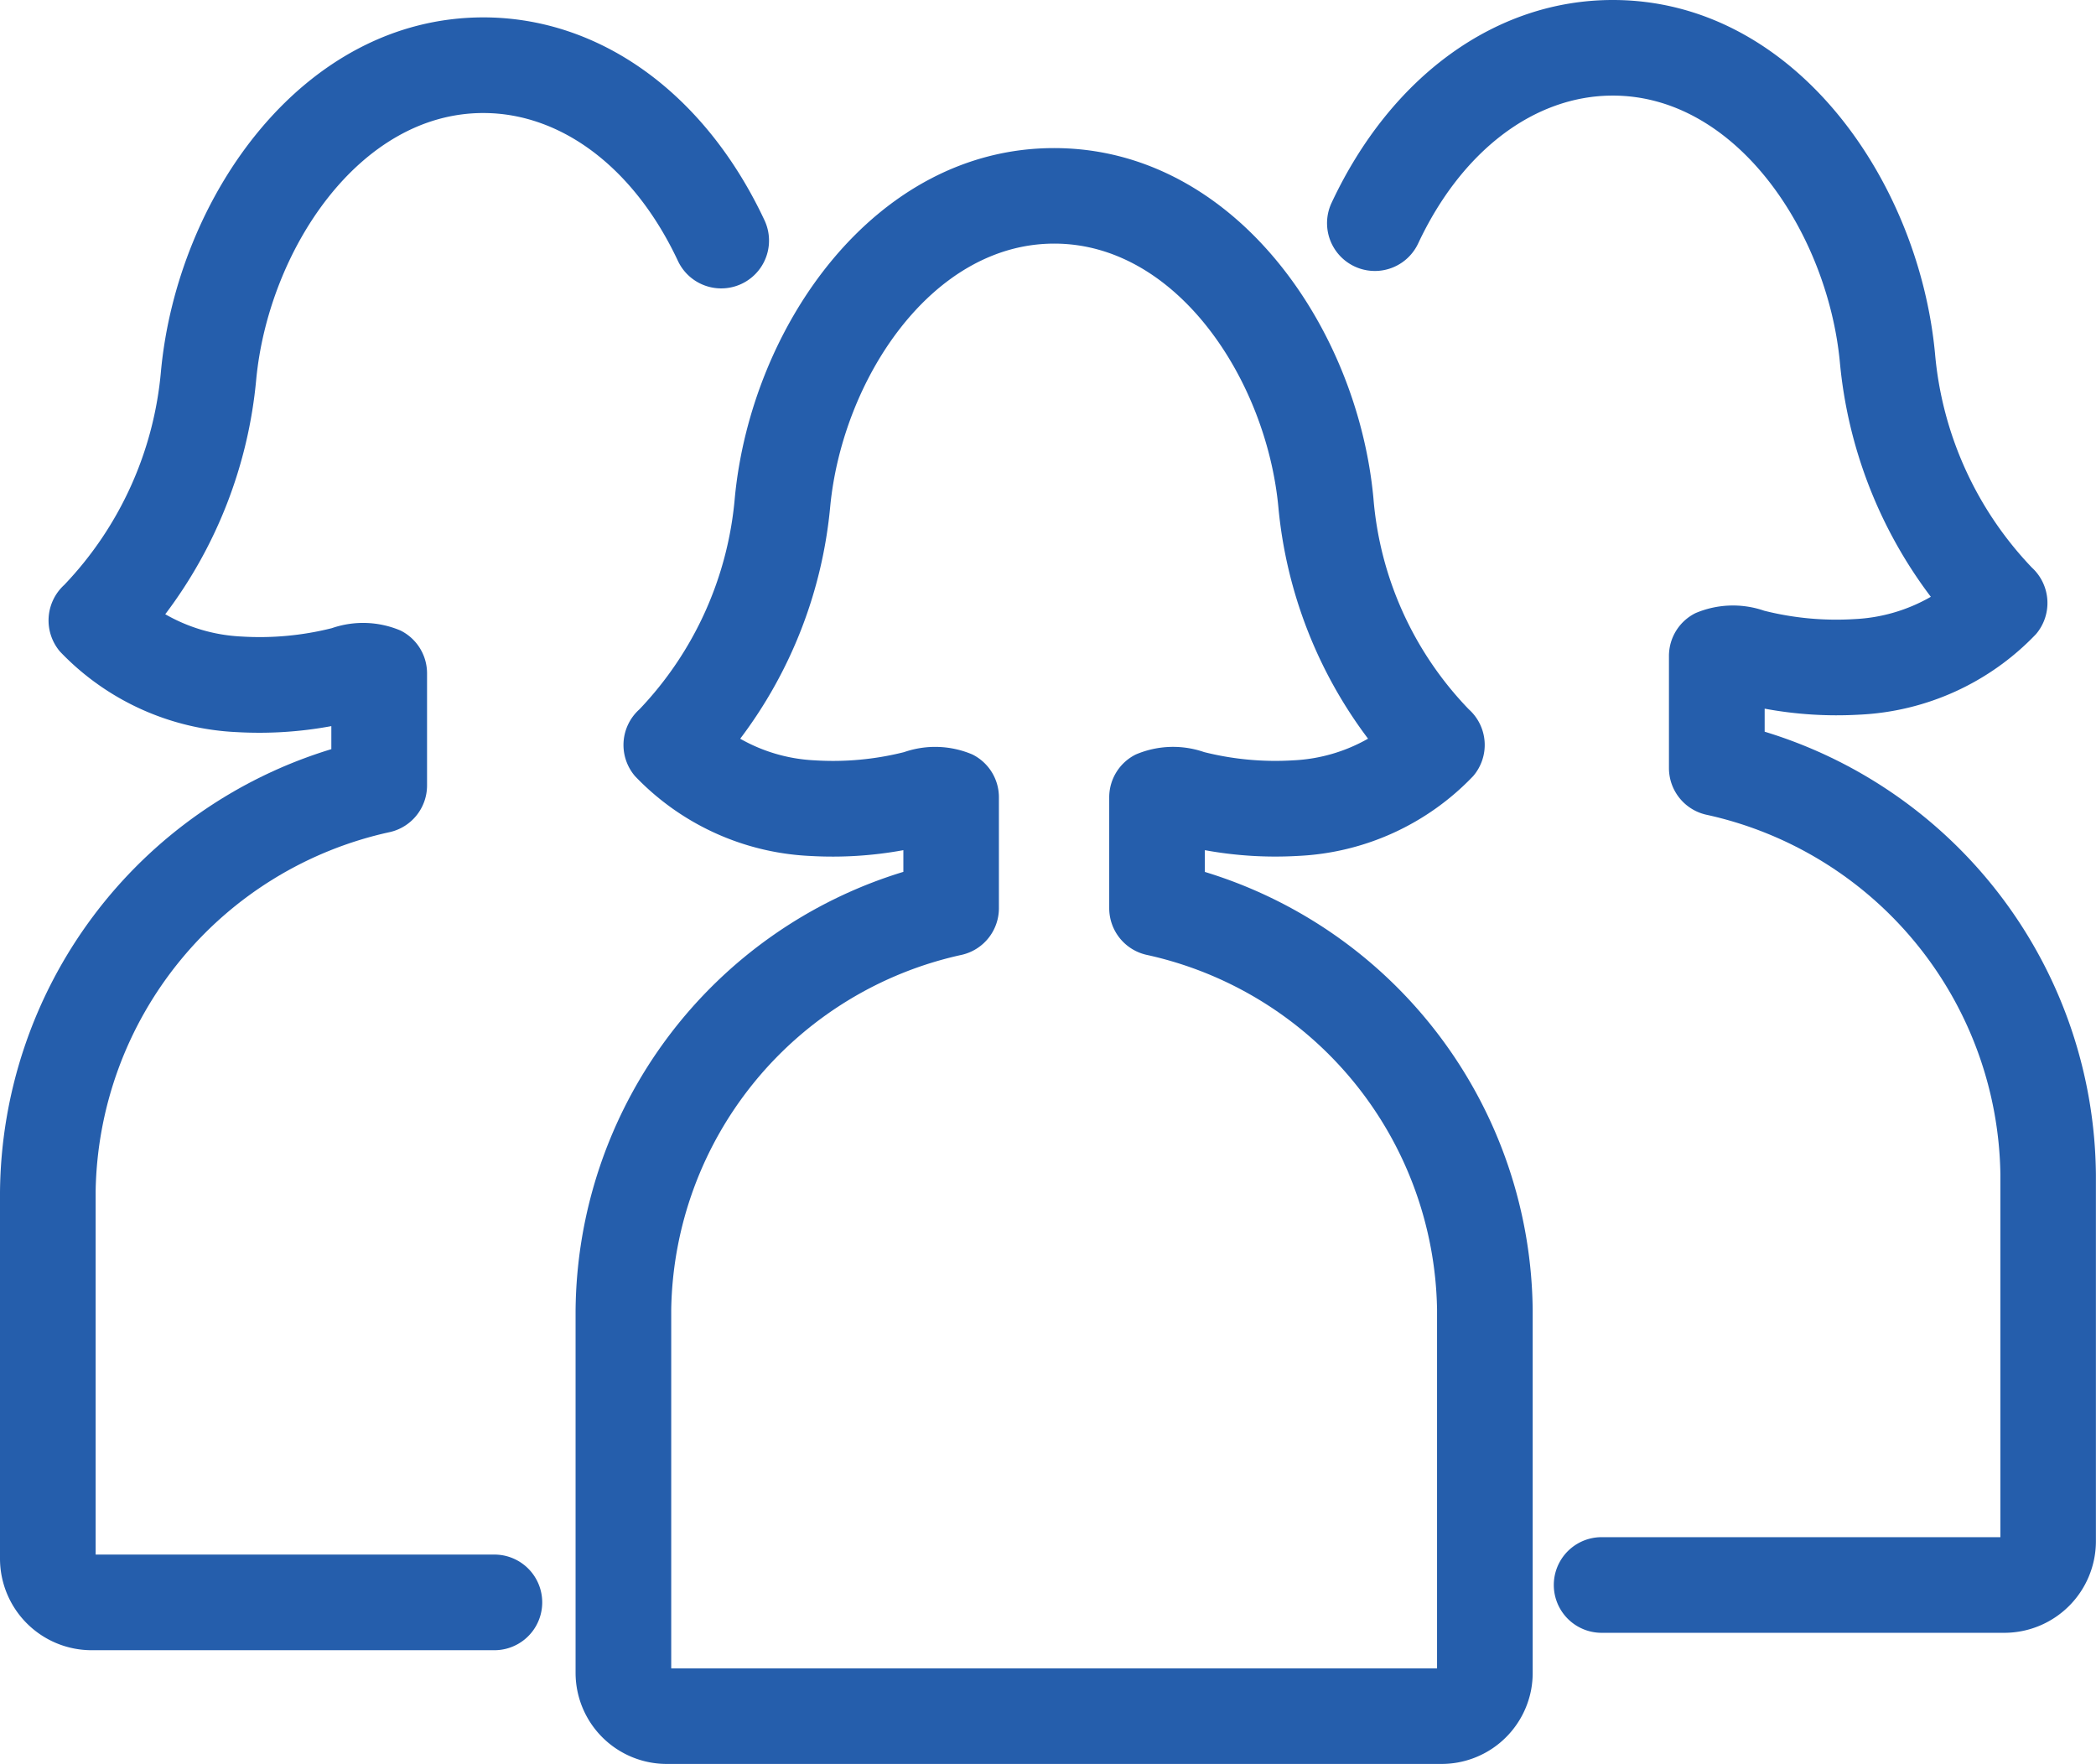
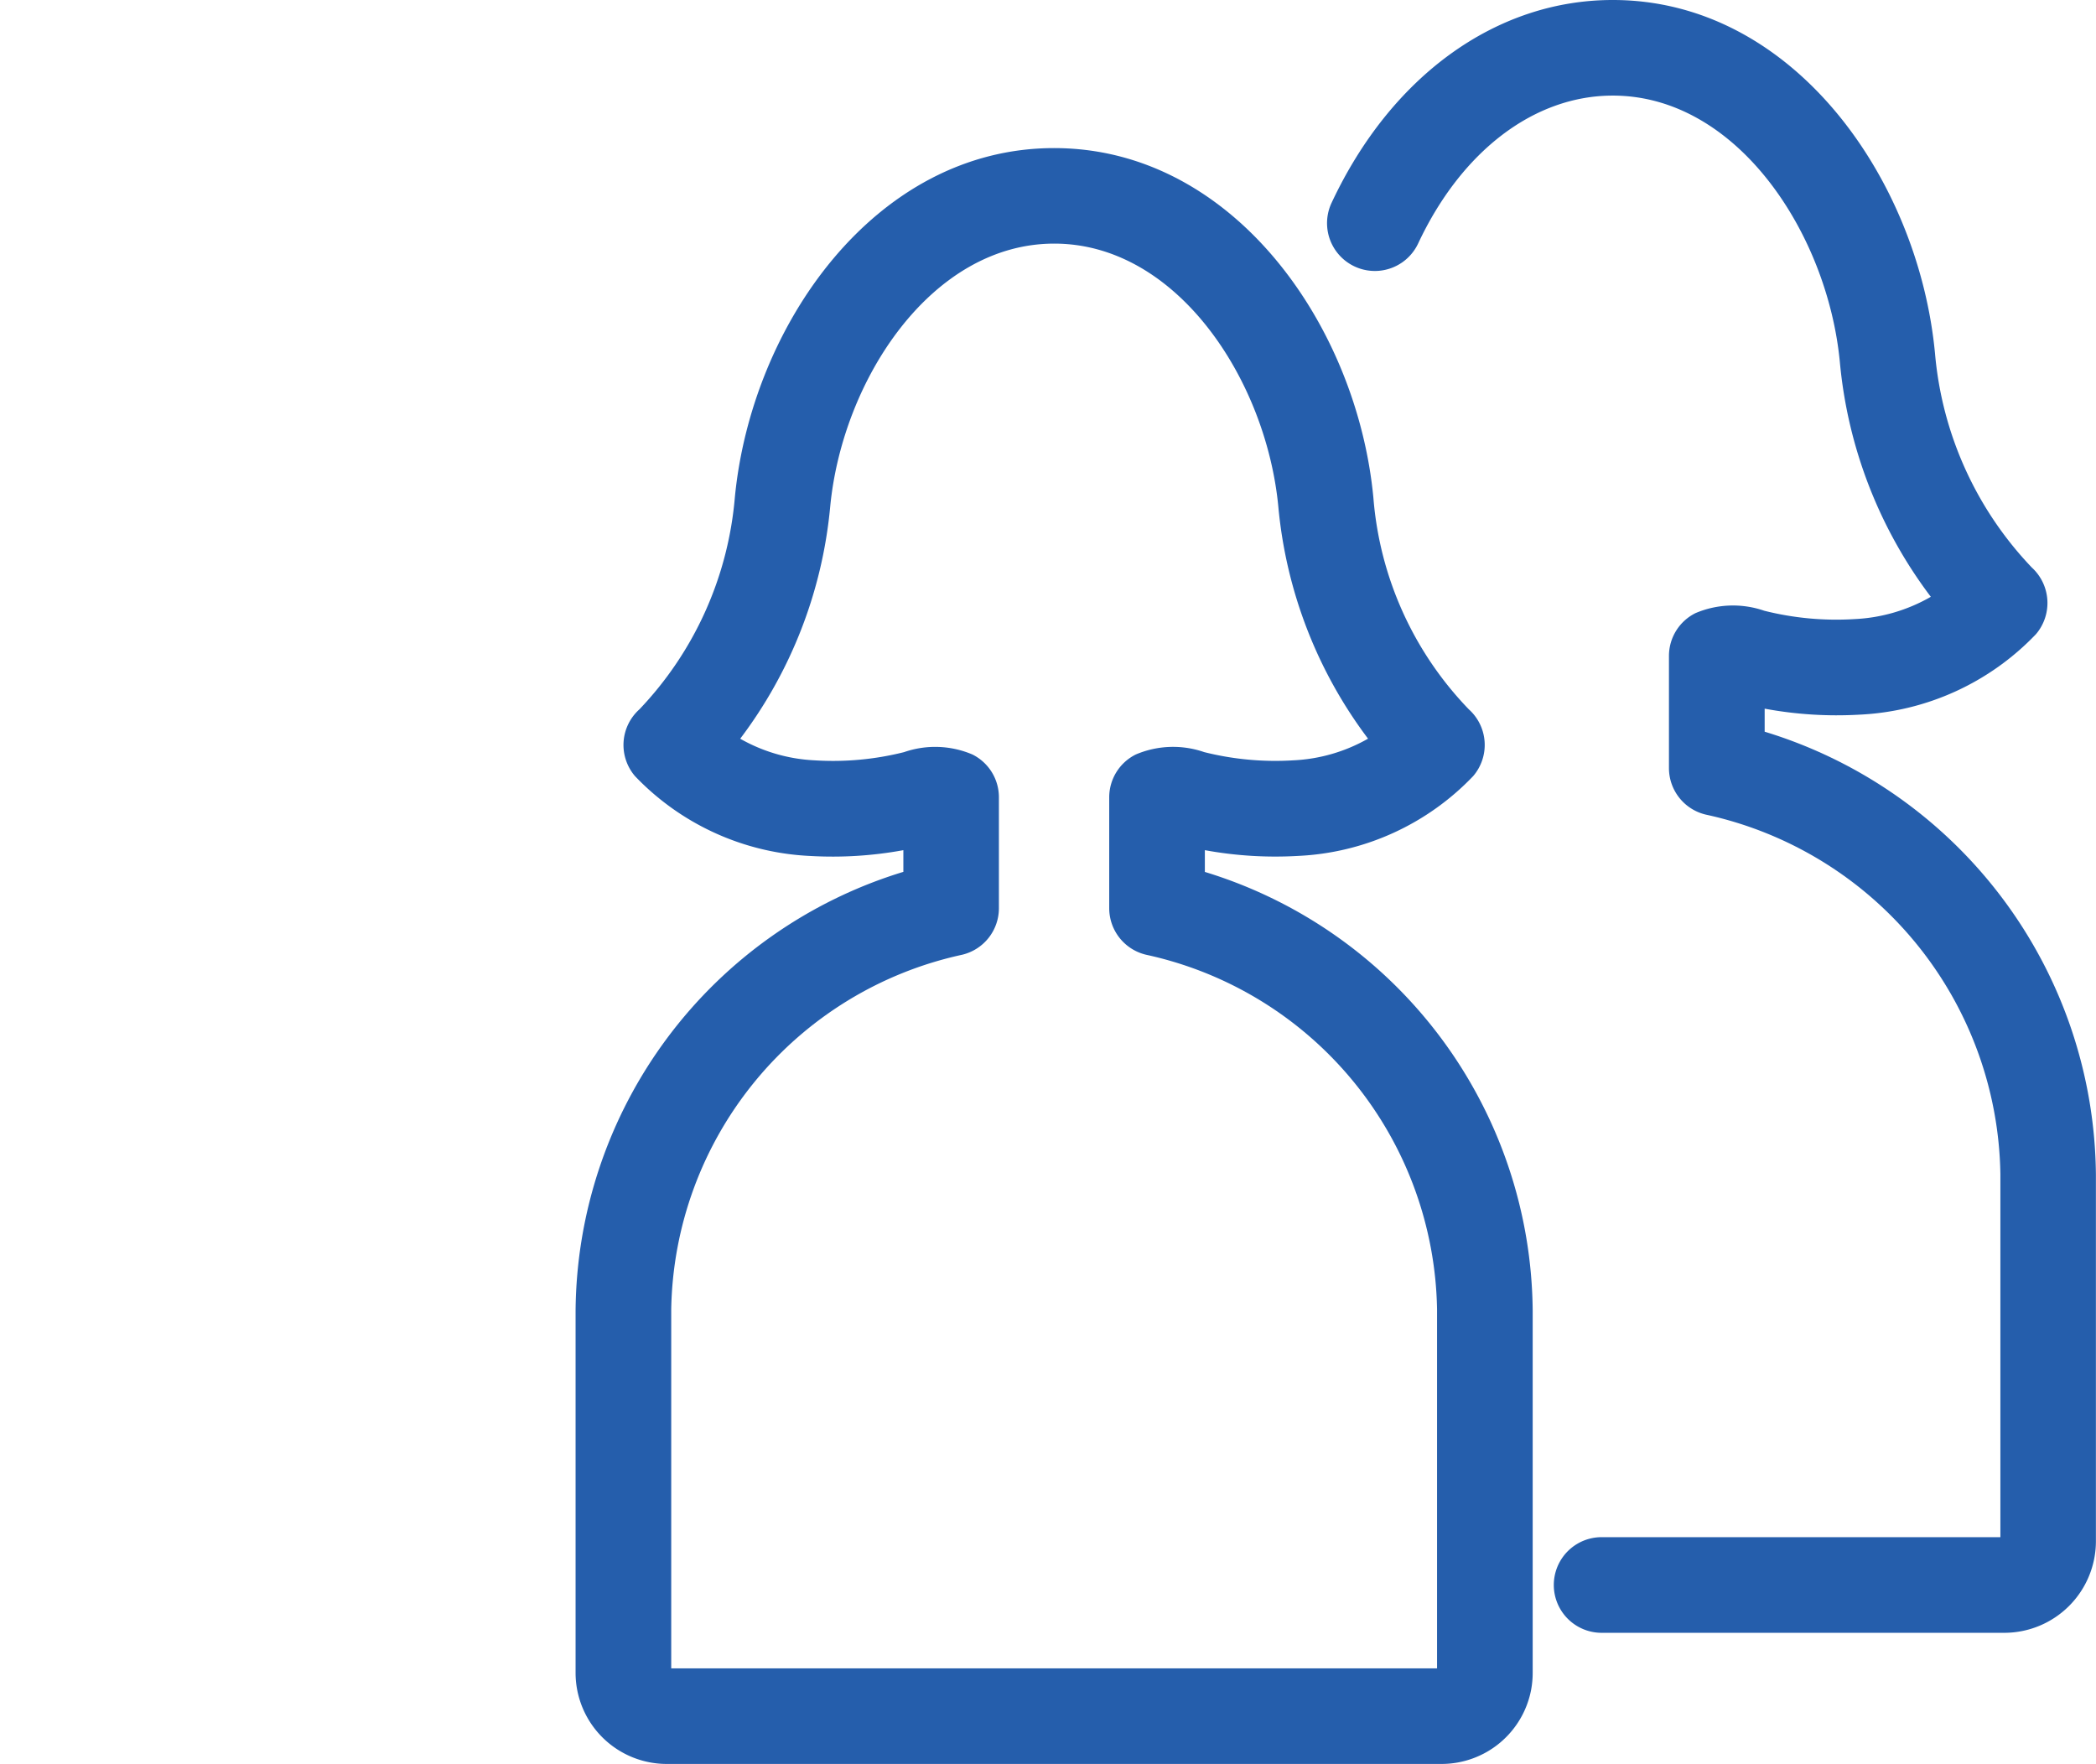
<svg xmlns="http://www.w3.org/2000/svg" height="74.902" viewBox="0 0 88.999 74.902" width="88.999">
  <clipPath id="a">
    <path d="m0 0h88.999v74.902h-88.999z" />
  </clipPath>
  <g clip-path="url(#a)" fill="#255eac">
    <path d="m72.887 77.9h-32.914a3.871 3.871 0 0 1 -3.863-3.871v-15.341-.034a19.646 19.646 0 0 1 13.918-18.633v-.921a16.593 16.593 0 0 1 -3.957.246 10.98 10.98 0 0 1 -7.438-3.39 2.031 2.031 0 0 1 .187-2.835 14.861 14.861 0 0 0 4.05-8.97c.692-7.306 5.952-14.862 13.558-14.862s12.872 7.553 13.559 14.859a14.588 14.588 0 0 0 4.05 8.971 2.031 2.031 0 0 1 .187 2.835 10.974 10.974 0 0 1 -7.438 3.39 16.613 16.613 0 0 1 -3.956-.244v.924a19.646 19.646 0 0 1 13.92 18.629v15.379a3.918 3.918 0 0 1 -.066.717 3.871 3.871 0 0 1 -3.8 3.151m-32.713-4.058h32.518v-15.042c0-.035 0-.069 0-.1s0-.049 0-.076 0-.024 0-.036a15.68 15.68 0 0 0 -12.356-15.048 2.031 2.031 0 0 1 -1.564-1.976v-4.711a2.03 2.03 0 0 1 1.131-1.817 4.038 4.038 0 0 1 2.9-.1 12.422 12.422 0 0 0 3.794.349 7.075 7.075 0 0 0 3.165-.919 19.3 19.3 0 0 1 -3.808-9.837c-.509-5.379-4.292-11.184-9.516-11.184s-9.006 5.805-9.515 11.184a19.29 19.29 0 0 1 -3.82 9.839 7.062 7.062 0 0 0 3.165.918 12.368 12.368 0 0 0 3.794-.349 4.031 4.031 0 0 1 2.9.1 2.028 2.028 0 0 1 1.126 1.817v4.711a2.031 2.031 0 0 1 -1.563 1.976 15.678 15.678 0 0 0 -12.351 15.059v.015.077s0 .049 0 .074z" transform="translate(-11.67 -3.001)" />
    <path d="m112.021 69.331h-17.109a2.03 2.03 0 1 1 0-4.061h16.932v-15.245c0-.03 0-.06 0-.091s0-.056 0-.087a15.872 15.872 0 0 0 -12.509-15.258 2.03 2.03 0 0 1 -1.564-1.976v-4.762a2.03 2.03 0 0 1 1.129-1.818 4.071 4.071 0 0 1 2.918-.1 12.546 12.546 0 0 0 3.842.354 7.158 7.158 0 0 0 3.23-.946 19.48 19.48 0 0 1 -3.861-9.955c-.515-5.447-4.348-11.327-9.642-11.327-3.333 0-6.422 2.347-8.265 6.278a2.03 2.03 0 1 1 -3.677-1.723c2.525-5.391 6.988-8.614 11.936-8.614h.006c7.676 0 12.984 7.631 13.681 15.006a15.047 15.047 0 0 0 4.11 9.091 2.041 2.041 0 0 1 .18 2.827 11.07 11.07 0 0 1 -7.5 3.421 16.747 16.747 0 0 1 -4.023-.254v.978a19.84 19.84 0 0 1 14.065 18.821v15.549a3.892 3.892 0 0 1 -3.883 3.892" transform="translate(-26.905)" />
-     <path d="m3.883 70.423h17.11a2.03 2.03 0 1 0 0-4.061h-16.932v-15.245c0-.03 0-.06 0-.091s0-.056 0-.087a15.872 15.872 0 0 1 12.508-15.258 2.03 2.03 0 0 0 1.564-1.981v-4.757a2.03 2.03 0 0 0 -1.126-1.817 4.071 4.071 0 0 0 -2.918-.1 12.546 12.546 0 0 1 -3.842.354 7.158 7.158 0 0 1 -3.23-.946 19.48 19.48 0 0 0 3.861-9.955c.515-5.447 4.348-11.327 9.642-11.327 3.333 0 6.422 2.347 8.265 6.278a2.03 2.03 0 1 0 3.677-1.723c-2.528-5.394-6.991-8.615-11.939-8.616h-.006c-7.676.009-12.984 7.633-13.681 15.009a15.047 15.047 0 0 1 -4.11 9.091 2.041 2.041 0 0 0 -.18 2.827 11.07 11.07 0 0 0 7.5 3.421 16.746 16.746 0 0 0 4.023-.254v.978a19.84 19.84 0 0 0 -14.069 18.819v15.549a3.892 3.892 0 0 0 3.883 3.892" transform="translate(0 -.353)" />
  </g>
</svg>